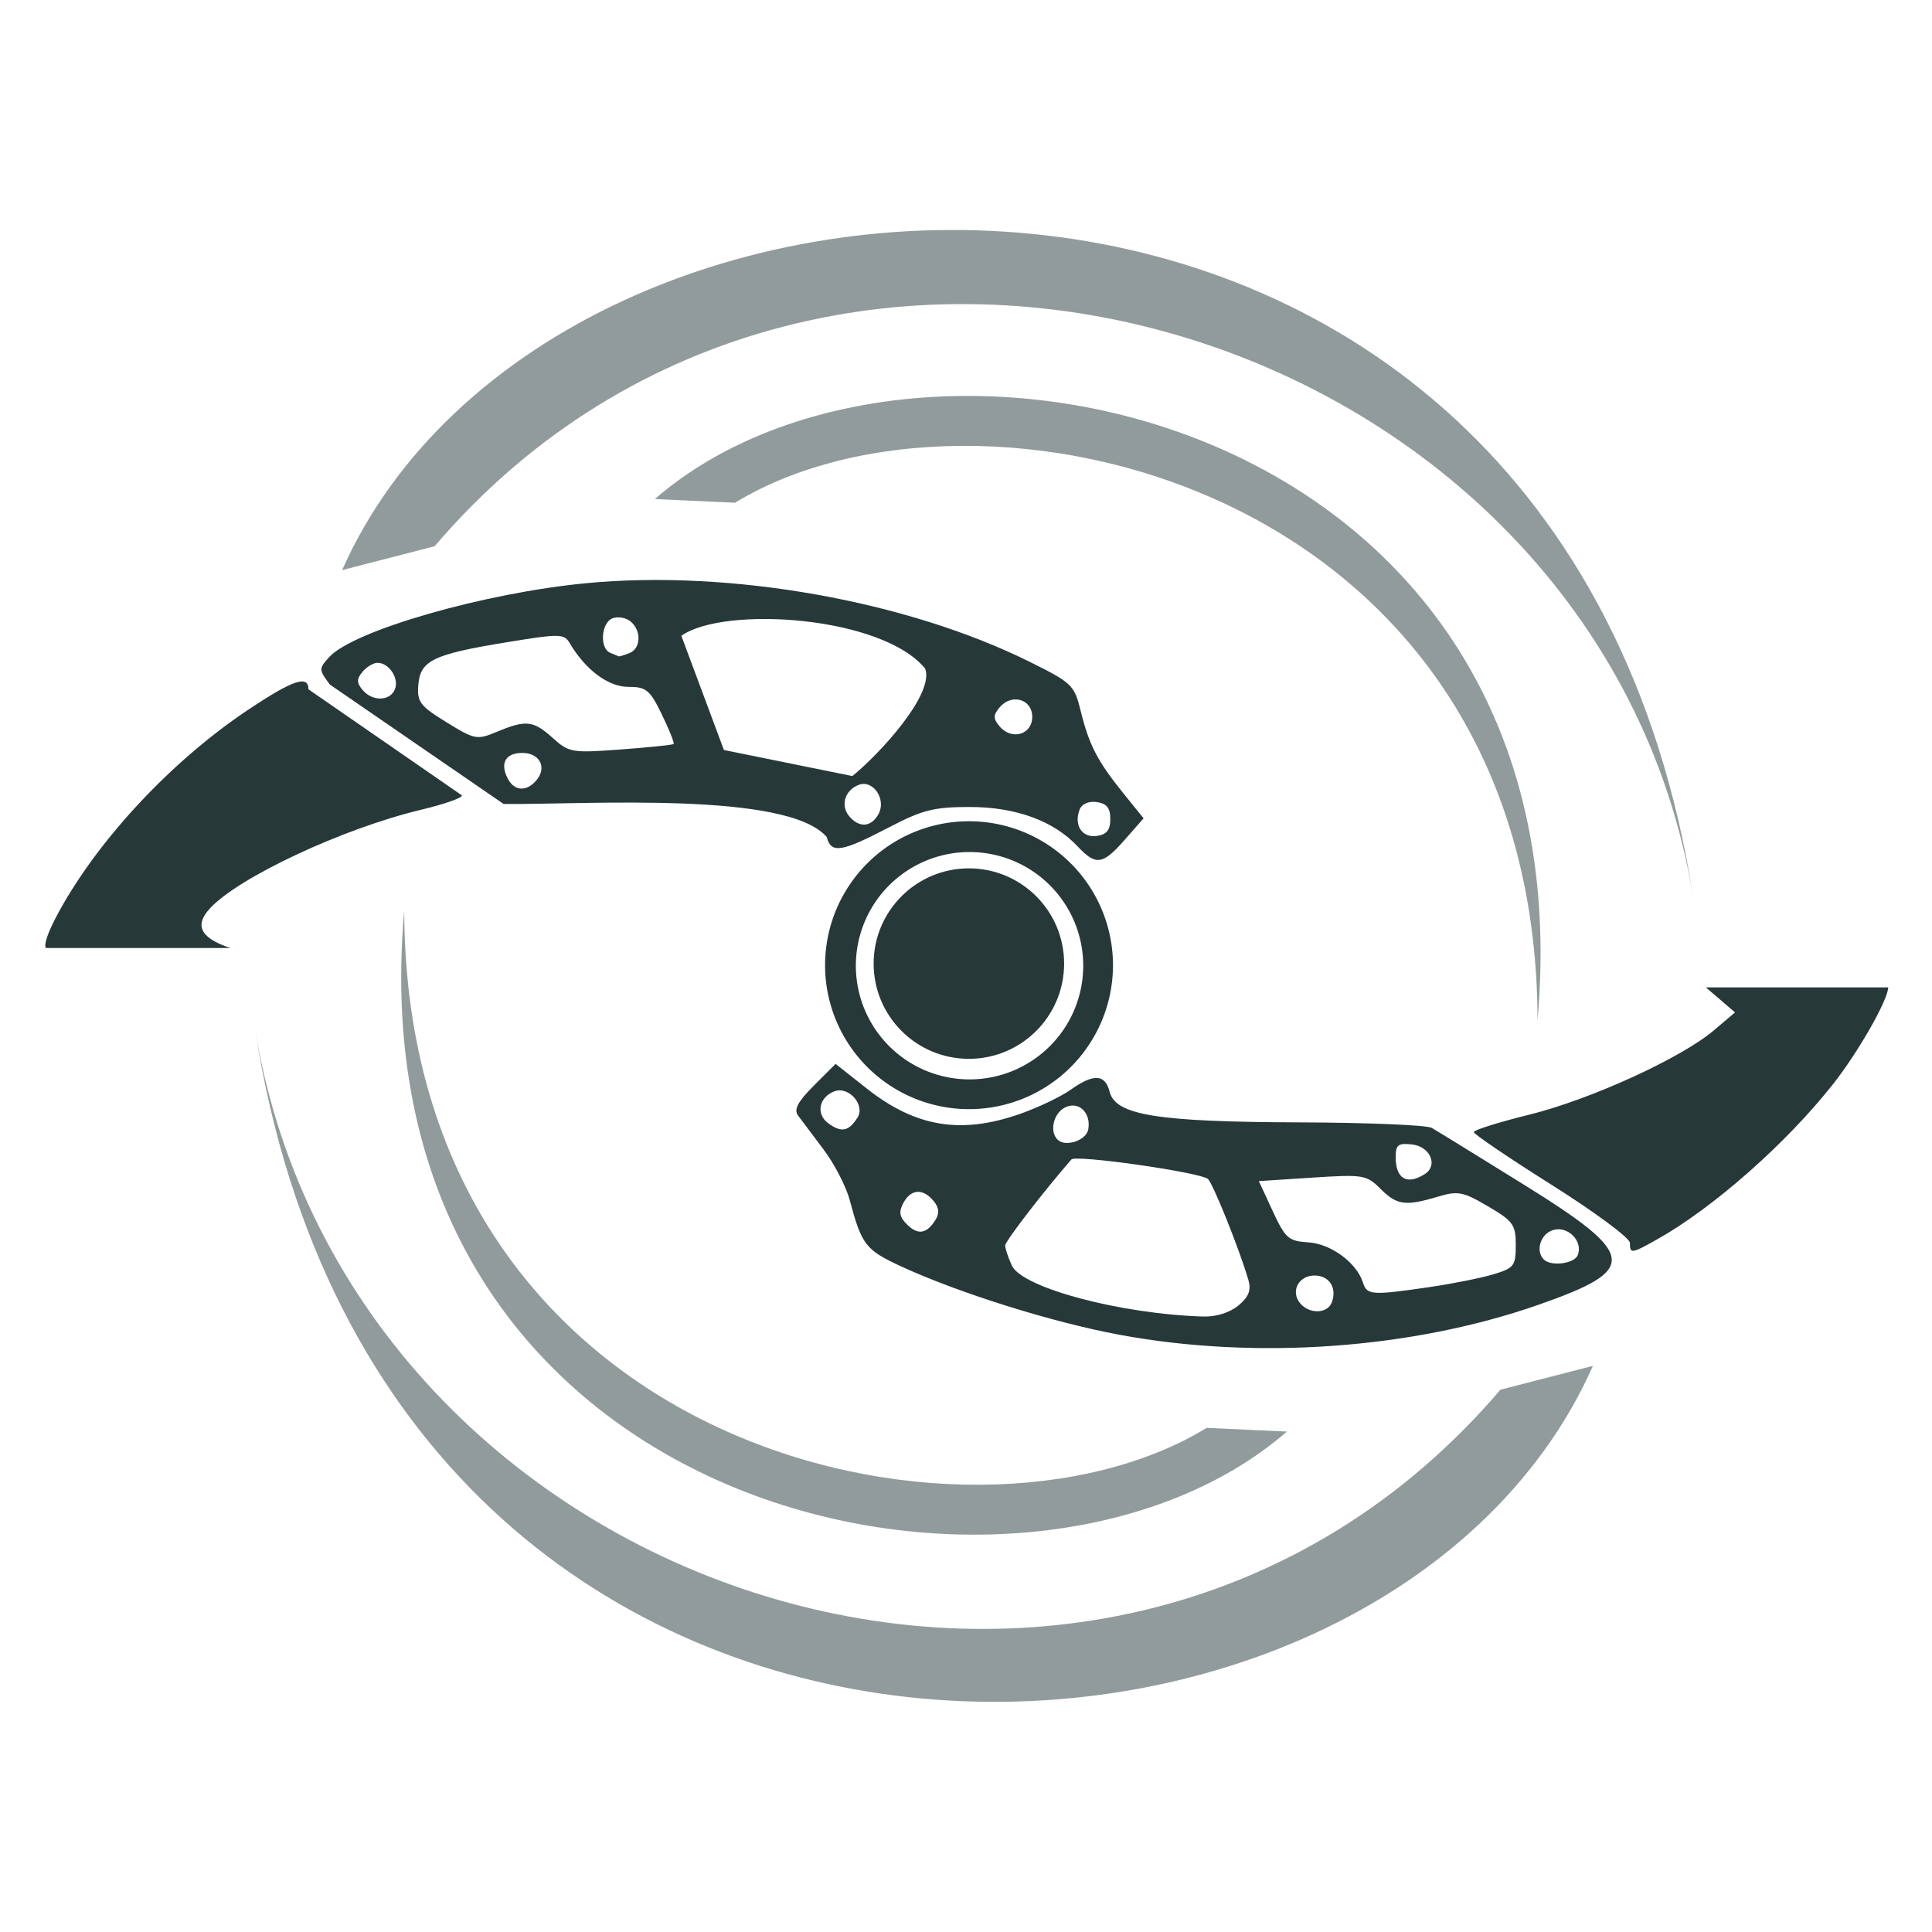
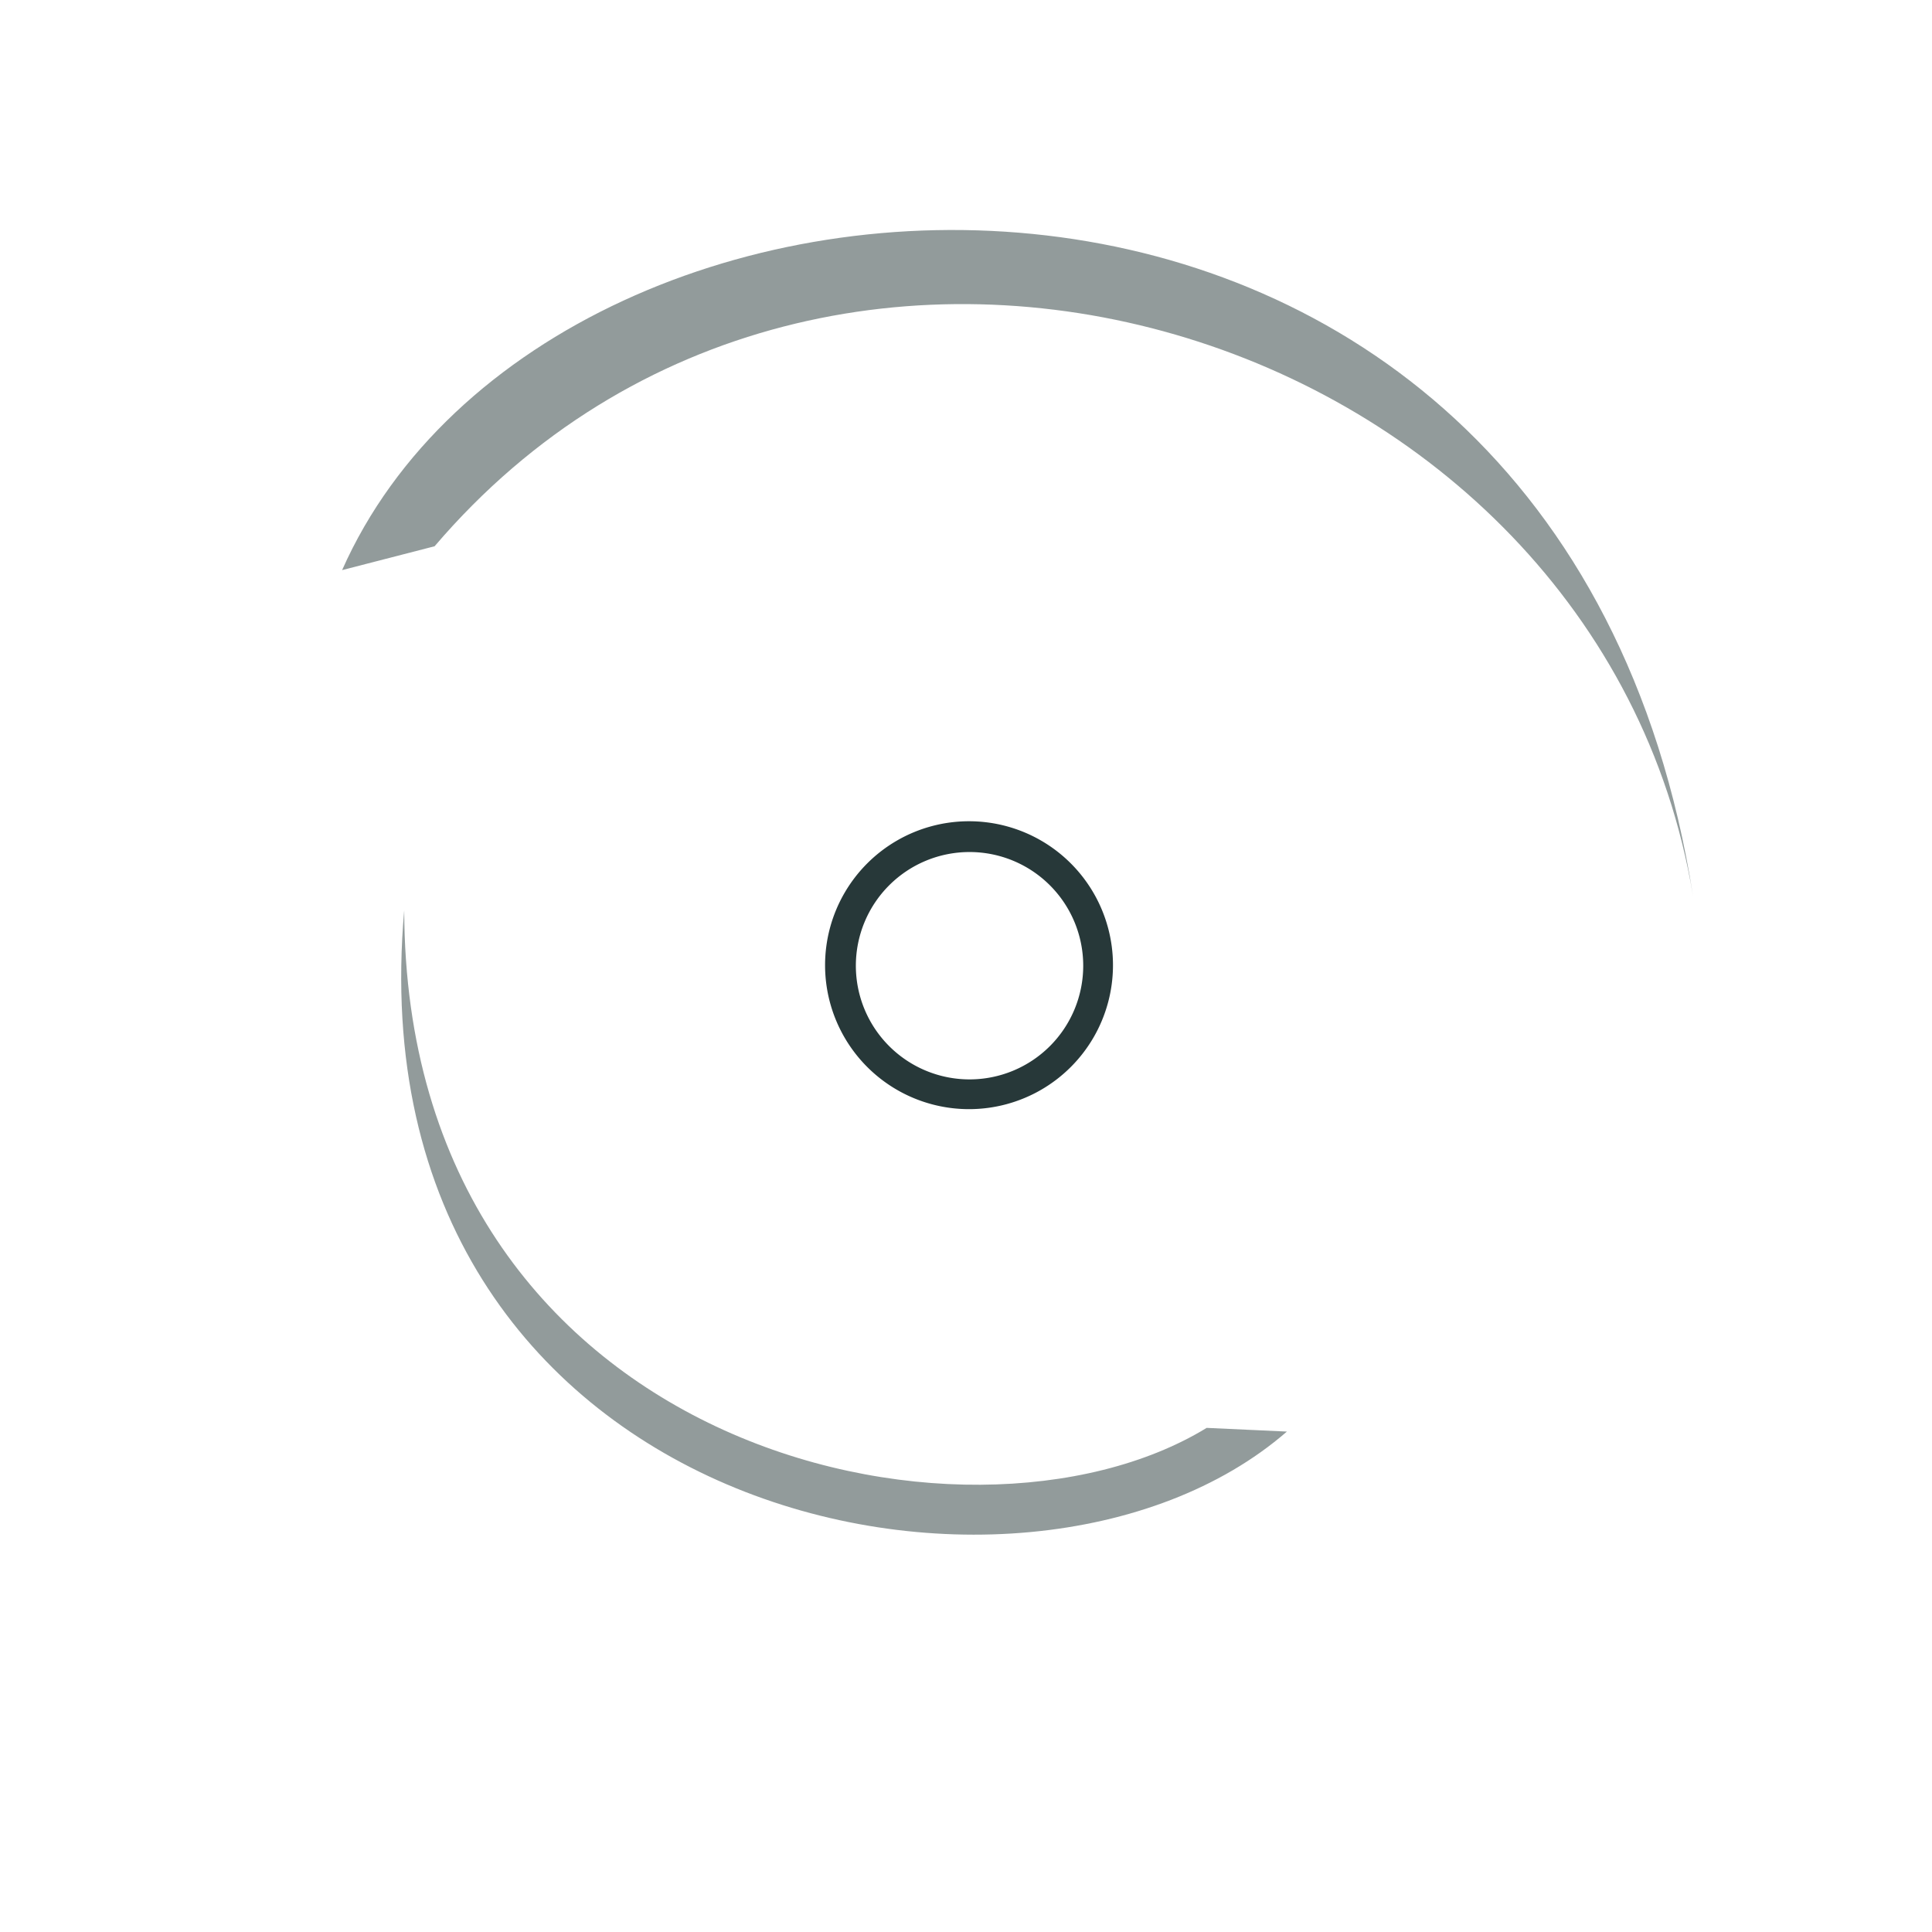
<svg xmlns="http://www.w3.org/2000/svg" xmlns:ns1="http://www.inkscape.org/namespaces/inkscape" xmlns:ns2="http://sodipodi.sourceforge.net/DTD/sodipodi-0.dtd" width="512" height="512" viewBox="0 0 135.467 135.467" version="1.1" id="svg5" ns1:version="1.1.1 (3bf5ae0d25, 2021-09-20)" ns2:docname="Arc_Snare.svg">
  <ns2:namedview id="namedview7" pagecolor="#ffffff" bordercolor="#666666" borderopacity="1.0" ns1:pageshadow="2" ns1:pageopacity="0" ns1:pagecheckerboard="0" ns1:document-units="px" showgrid="false" units="px" ns1:zoom="0.64504646" ns1:cx="222.4646" ns1:cy="182.15742" ns1:window-width="1366" ns1:window-height="697" ns1:window-x="-8" ns1:window-y="-8" ns1:window-maximized="1" ns1:current-layer="layer1" />
  <defs id="defs2" />
  <g ns1:label="Layer 1" ns1:groupmode="layer" id="layer1">
    <g id="g2445" transform="matrix(1.591,0,0,1.591,-13.496,-32.871)">
      <g id="g937" transform="matrix(0.629,0,0,0.629,8.474,20.58)">
        <g id="g4037" transform="matrix(1.193,0,0,1.193,-5.658,-57.52)">
-           <path style="fill:#273839;fill-opacity:1;stroke-width:0.353" d="m 70.493,126.713 c -3.942,-0.732 -9.436,-2.454 -12.813,-4.015 -2.095,-0.969 -2.316,-1.254 -3.024,-3.905 -0.212,-0.793 -0.903,-2.127 -1.535,-2.963 -0.632,-0.836 -1.307,-1.734 -1.499,-1.995 -0.257,-0.348 -0.01,-0.814 0.929,-1.752 l 1.278,-1.278 1.822,1.44 c 2.878,2.275 5.543,2.716 9.022,1.493 1.058,-0.372 2.388,-1.007 2.956,-1.411 1.353,-0.963 2.033,-0.929 2.295,0.118 0.345,1.373 2.8,1.768 11.151,1.795 3.978,0.013 7.47,0.158 7.761,0.322 0.291,0.164 2.717,1.658 5.39,3.319 6.711,4.169 6.813,5.001 0.867,7.078 -7.412,2.589 -16.581,3.243 -24.602,1.754 z m 6.994,-1.717 c 0.604,-0.503 0.76,-0.896 0.589,-1.488 -0.508,-1.765 -2.11,-5.755 -2.39,-5.953 -0.57,-0.403 -7.758,-1.423 -8.008,-1.137 -1.645,1.888 -3.889,4.804 -3.889,5.053 0,0.175 0.175,0.703 0.389,1.173 0.597,1.311 6.392,2.855 11.252,2.999 0.749,0.022 1.558,-0.233 2.055,-0.647 z m 5.481,-0.175 c 0.327,-0.853 -0.14,-1.587 -1.01,-1.587 -0.941,0 -1.425,0.934 -0.845,1.632 0.534,0.643 1.6,0.617 1.854,-0.045 z m 5.686,-0.899 c 1.354,-0.196 3.061,-0.535 3.792,-0.754 1.231,-0.369 1.331,-0.497 1.331,-1.72 0,-1.199 -0.152,-1.411 -1.634,-2.279 -1.47,-0.862 -1.766,-0.918 -2.951,-0.563 -1.897,0.568 -2.398,0.499 -3.362,-0.465 -0.819,-0.819 -1.009,-0.85 -4.002,-0.656 l -3.142,0.204 0.815,1.76 c 0.741,1.599 0.931,1.767 2.086,1.837 1.328,0.081 2.842,1.192 3.212,2.357 0.237,0.746 0.501,0.765 3.855,0.28 z m 8.765,-1.889 c 0.318,-0.828 -0.595,-1.741 -1.464,-1.465 -0.73,0.232 -1.035,1.221 -0.532,1.725 0.425,0.425 1.802,0.246 1.996,-0.26 z m -37.731,-2.054 c 0.253,-0.401 0.222,-0.73 -0.106,-1.126 -0.625,-0.753 -1.333,-0.704 -1.775,0.122 -0.276,0.517 -0.227,0.819 0.205,1.25 0.648,0.648 1.159,0.573 1.677,-0.247 z m 28.744,-2.702 c 0.799,-0.506 0.325,-1.616 -0.743,-1.74 -0.817,-0.094 -0.967,0.02 -0.967,0.735 0,1.284 0.659,1.671 1.71,1.005 z M 68.666,114.662 c 0.19,-0.995 -0.585,-1.714 -1.385,-1.286 -0.664,0.356 -0.897,1.398 -0.418,1.877 0.456,0.456 1.681,0.055 1.804,-0.59 z M 55.116,113.959 c 0.47,-0.745 -0.518,-1.864 -1.361,-1.541 -0.908,0.348 -1.095,1.335 -0.356,1.876 0.772,0.564 1.202,0.48 1.716,-0.335 z m 45.363,7.355 c 0,-0.28 -2.064,-1.809 -4.586,-3.398 -2.522,-1.589 -4.584,-2.987 -4.582,-3.107 0.003,-0.12 1.471,-0.58 3.263,-1.023 3.593,-0.888 8.924,-3.325 10.843,-4.956 l 1.235,-1.049 -1.71,-1.468 h 10.706 c 0,0.719 -1.736,3.77 -3.217,5.654 -2.739,3.484 -7.042,7.285 -10.347,9.141 -1.518,0.853 -1.606,0.864 -1.606,0.207 z M 7.449,104 c -0.13,-0.198 0.106,-0.941 0.813,-2.218 2.356,-4.257 6.616,-8.798 11.018,-11.742 2.664,-1.782 3.589,-2.1 3.589,-1.235 l 9.008,6.226 c 0.082,0.133 -0.998,0.516 -2.401,0.851 -4.596,1.099 -10.754,3.982 -12.407,5.808 -0.801,0.87 -0.728,1.668 1.214,2.31 z M 68.04,98.028 c -1.411,-1.502 -3.63,-2.311 -6.337,-2.311 -2.111,0 -2.774,0.17 -4.816,1.235 -2.724,1.42 -3.321,1.509 -3.577,0.532 -2.309,-2.711 -14.128,-1.903 -18.977,-1.943 l -10.205,-7.015 c -0.654,-0.872 -0.656,-0.932 -0.047,-1.605 1.418,-1.567 9.123,-3.782 15.133,-4.351 8.457,-0.801 18.802,1.039 26.033,4.63 2.466,1.225 2.607,1.361 2.977,2.875 0.486,1.987 0.988,2.958 2.499,4.828 l 1.195,1.479 -1.102,1.255 c -1.304,1.485 -1.696,1.54 -2.776,0.391 z m 1.924,-1.605 c 0,-0.647 -0.212,-0.912 -0.795,-0.995 -0.477,-0.068 -0.88,0.109 -1.008,0.441 -0.351,0.915 0.141,1.672 1.008,1.549 0.583,-0.083 0.795,-0.348 0.795,-0.995 z M 56.356,96.119 c 0.463,-0.865 -0.33,-2.022 -1.166,-1.702 -0.813,0.312 -1.09,1.205 -0.568,1.834 0.593,0.714 1.31,0.659 1.734,-0.132 z M 36.27,94.134 c 0.621,-0.748 0.176,-1.592 -0.838,-1.592 -0.984,0 -1.327,0.596 -0.862,1.499 0.389,0.756 1.117,0.795 1.7,0.093 z m 22.823,-6.54 C 56.566,84.488 47.251,83.891 44.771,85.663 l 2.499,6.707 7.543,1.53 c 1.548,-1.247 4.833,-4.795 4.279,-6.305 z m -14.777,4.425 c 0.057,-0.054 -0.252,-0.832 -0.688,-1.728 -0.709,-1.46 -0.916,-1.63 -1.984,-1.63 -1.167,0 -2.512,-1.007 -3.43,-2.567 -0.329,-0.559 -0.58,-0.562 -3.704,-0.051 -4.32,0.707 -5.072,1.07 -5.188,2.504 -0.081,0.999 0.097,1.236 1.652,2.192 1.674,1.03 1.792,1.052 2.981,0.555 1.692,-0.707 2.124,-0.657 3.269,0.375 0.945,0.852 1.124,0.883 3.988,0.67 1.649,-0.123 3.046,-0.267 3.103,-0.321 z m 21.062,-1.594 c 0,-1.053 -1.219,-1.398 -1.926,-0.546 -0.369,0.445 -0.369,0.648 0,1.092 0.707,0.852 1.926,0.507 1.926,-0.546 z M 27.952,88.793 c 0.247,-0.644 -0.351,-1.543 -1.027,-1.543 -0.244,0 -0.64,0.238 -0.882,0.529 -0.35,0.422 -0.35,0.636 0,1.058 0.58,0.699 1.633,0.675 1.909,-0.045 z m 13.761,-2.11 c 0.687,-0.263 0.728,-1.322 0.074,-1.865 -0.266,-0.221 -0.743,-0.303 -1.058,-0.182 -0.674,0.259 -0.773,1.769 -0.133,2.028 0.243,0.098 0.468,0.19 0.5,0.206 0.033,0.015 0.31,-0.069 0.617,-0.186 z" id="path3403" ns2:nodetypes="sssssccssssssssssssssssssssssssssssscssssssssssssssssssssssssssscsscccssscssccscccssscccssssscssssssssssssssssscccccsssssssssssssssssssssssssssss" />
-         </g>
+           </g>
        <g id="g2981">
-           <circle style="fill:#273839;fill-opacity:1;stroke:none;stroke-width:0.671;stroke-linejoin:round" id="path1720" cx="67.899" cy="67.643" r="6.673" />
          <path id="path2572" style="fill:#273839;fill-opacity:1;stroke:none;stroke-width:4.538;stroke-linejoin:round" d="m 256.262,217.619 a 38.06,38.06 0 0 0 -38.061,38.061 38.06,38.06 0 0 0 38.061,38.061 38.06,38.06 0 0 0 38.061,-38.061 38.06,38.06 0 0 0 -38.061,-38.061 z m 0.135,8.141 a 30.057,30.057 0 0 1 30.057,30.057 30.057,30.057 0 0 1 -30.057,30.057 30.057,30.057 0 0 1 -30.057,-30.057 30.057,30.057 0 0 1 30.057,-30.057 z" transform="scale(0.265)" />
        </g>
      </g>
-       <path style="fill:#273839;fill-opacity:0.5;stroke:none;stroke-width:0.265px;stroke-linecap:butt;stroke-linejoin:miter;stroke-opacity:1" d="m 37.343,42.654 3.535,0.163 c 10.566,-6.457 35.3,-0.986 35.367,22.804 C 78.6,38.907 48.968,32.551 37.343,42.654 Z" id="path1219" ns2:nodetypes="cccc" />
      <path style="fill:#273839;fill-opacity:0.5;stroke:none;stroke-width:0.265px;stroke-linecap:butt;stroke-linejoin:miter;stroke-opacity:1" d="m 23.56,45.786 4.076,-1.051 C 44.945,24.456 78.918,35.01 83.096,60.147 77.205,22.636 32.856,24.819 23.56,45.786 Z" id="path1539" ns2:nodetypes="cccc" />
-       <path d="M 74.608,81.907 C 57.299,102.186 23.907,91.197 19.728,66.06 25.619,103.57 69.389,101.823 78.685,80.856 Z" style="fill:#273839;fill-opacity:0.5;stroke:none;stroke-width:0.07px;stroke-linecap:butt;stroke-linejoin:miter;stroke-opacity:1" id="path1908" ns2:nodetypes="cccc" />
      <path d="m 65.198,83.752 -3.535,-0.163 C 51.097,90.046 26.363,84.575 26.297,60.784 23.941,87.499 53.572,93.854 65.198,83.752 Z" style="fill:#273839;fill-opacity:0.5;stroke:none;stroke-width:0.07px;stroke-linecap:butt;stroke-linejoin:miter;stroke-opacity:1" id="path2344" />
    </g>
  </g>
</svg>